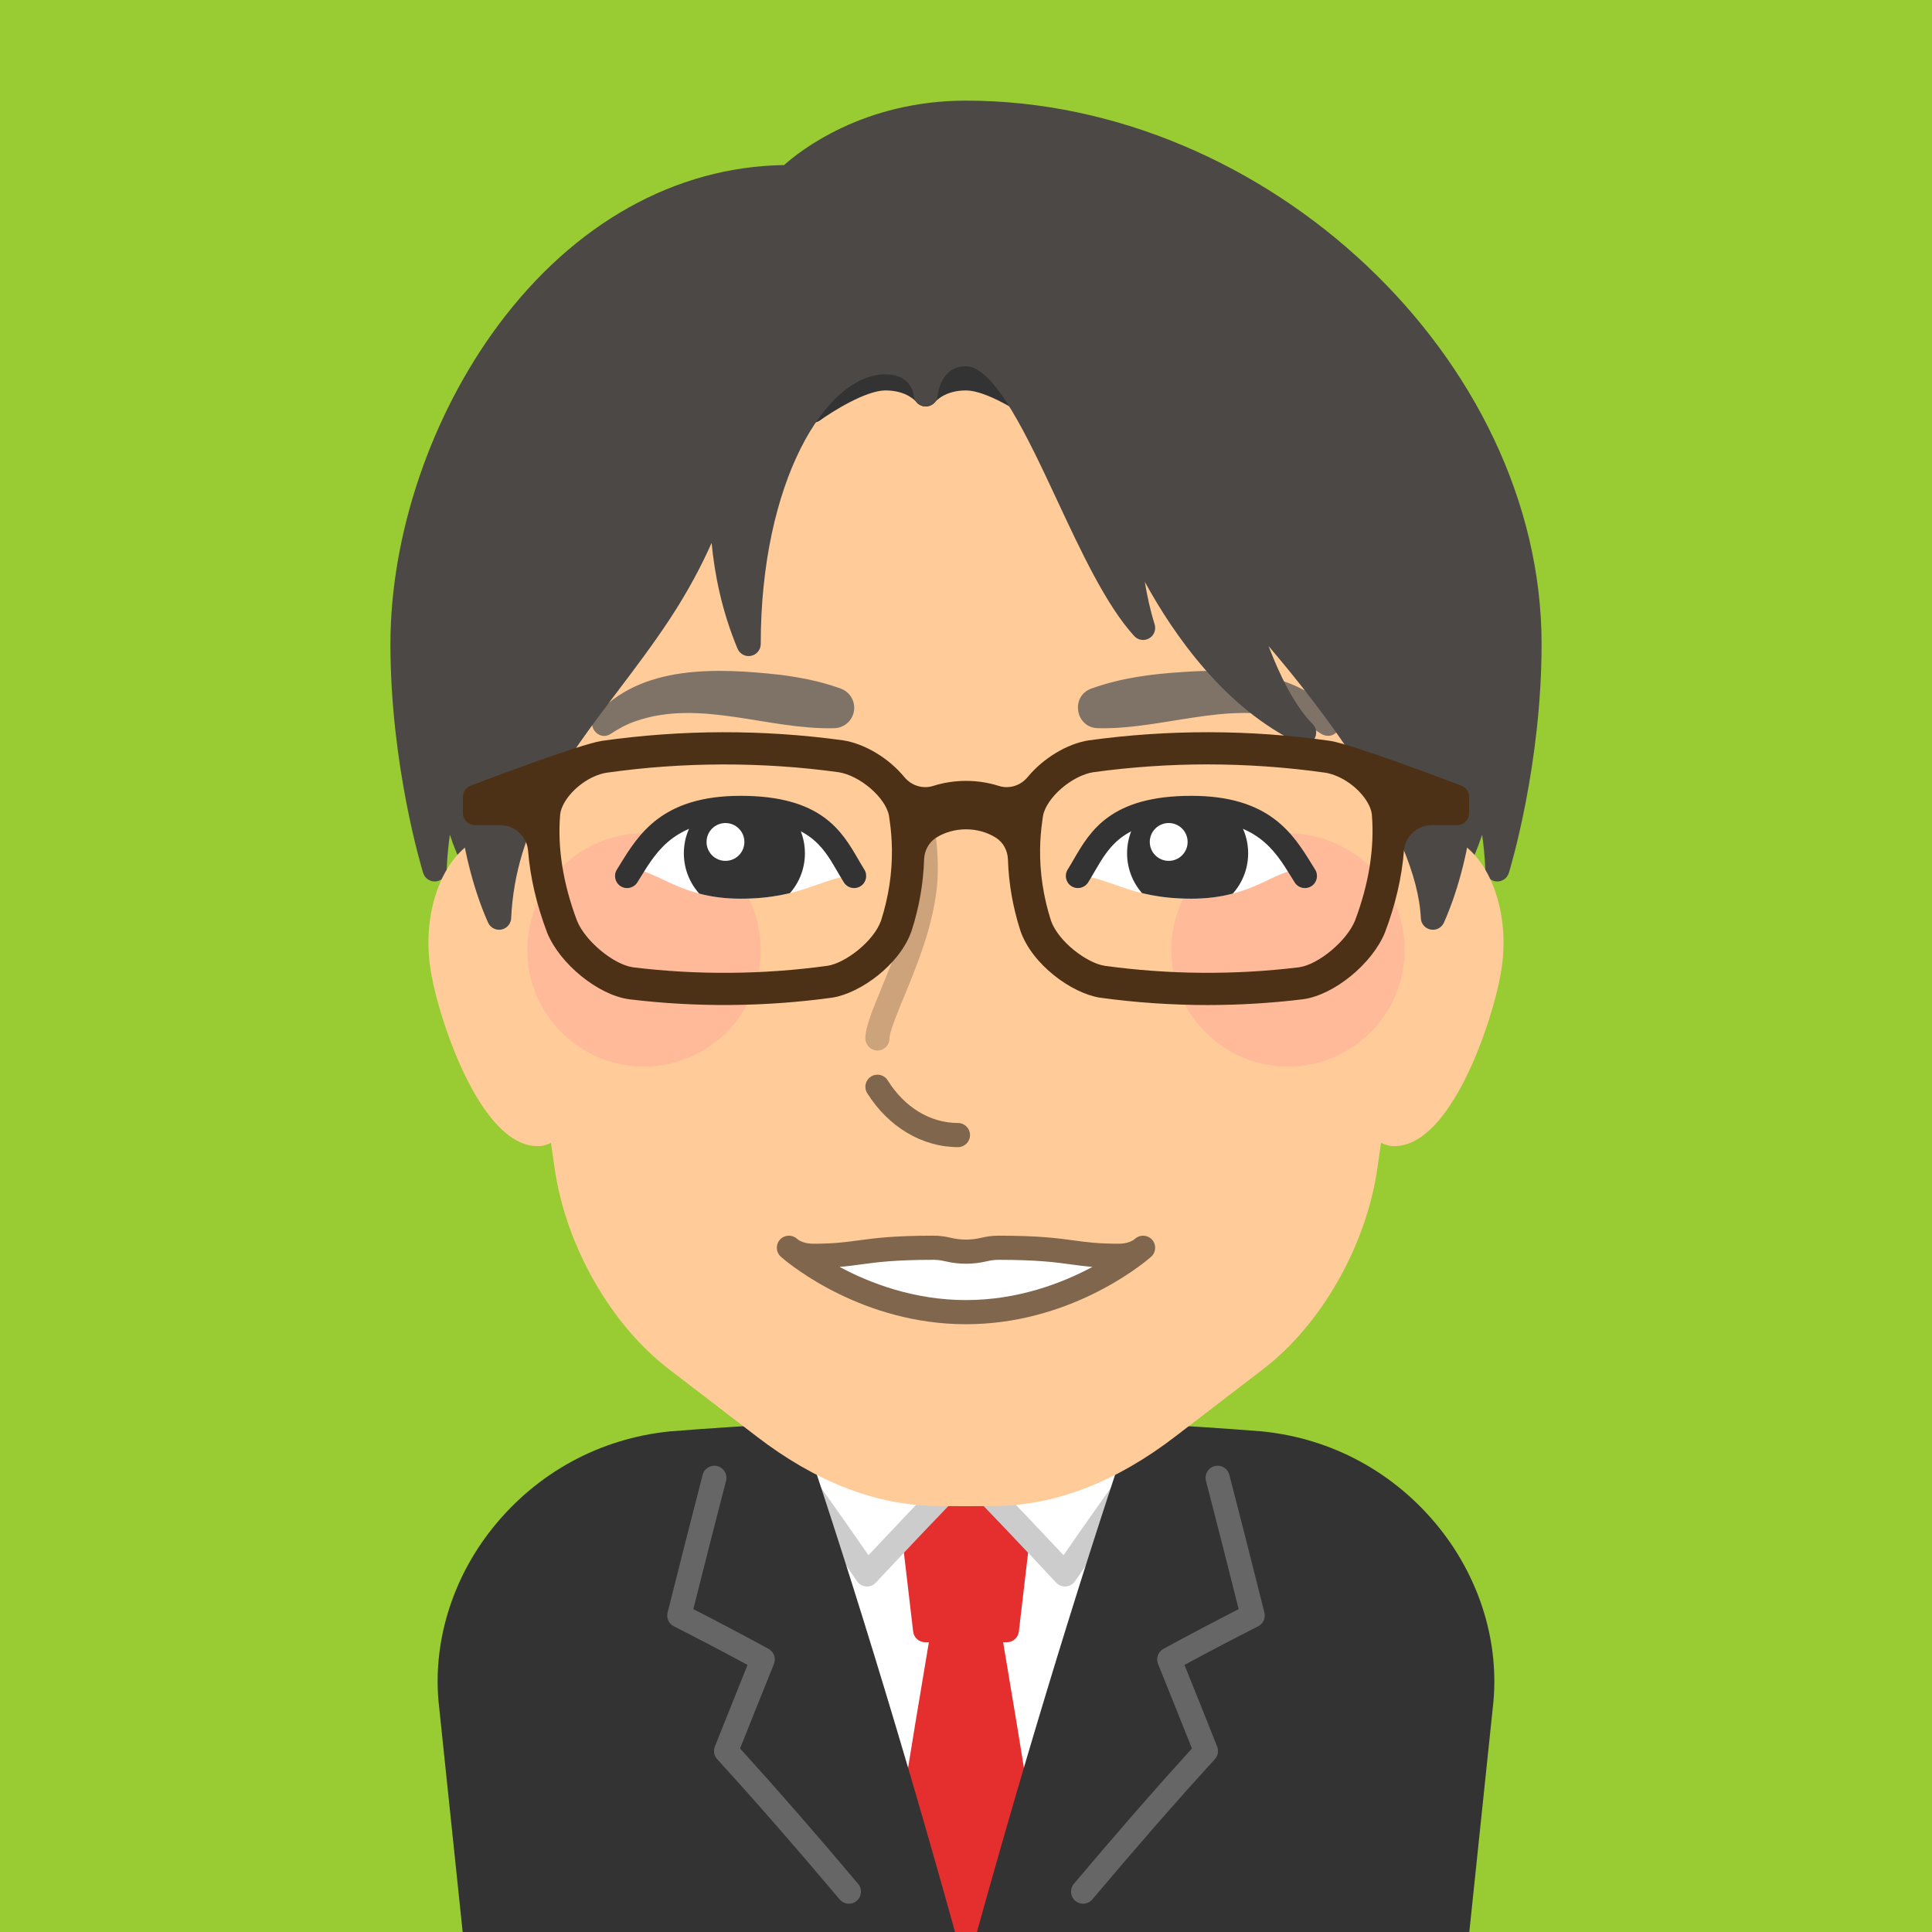
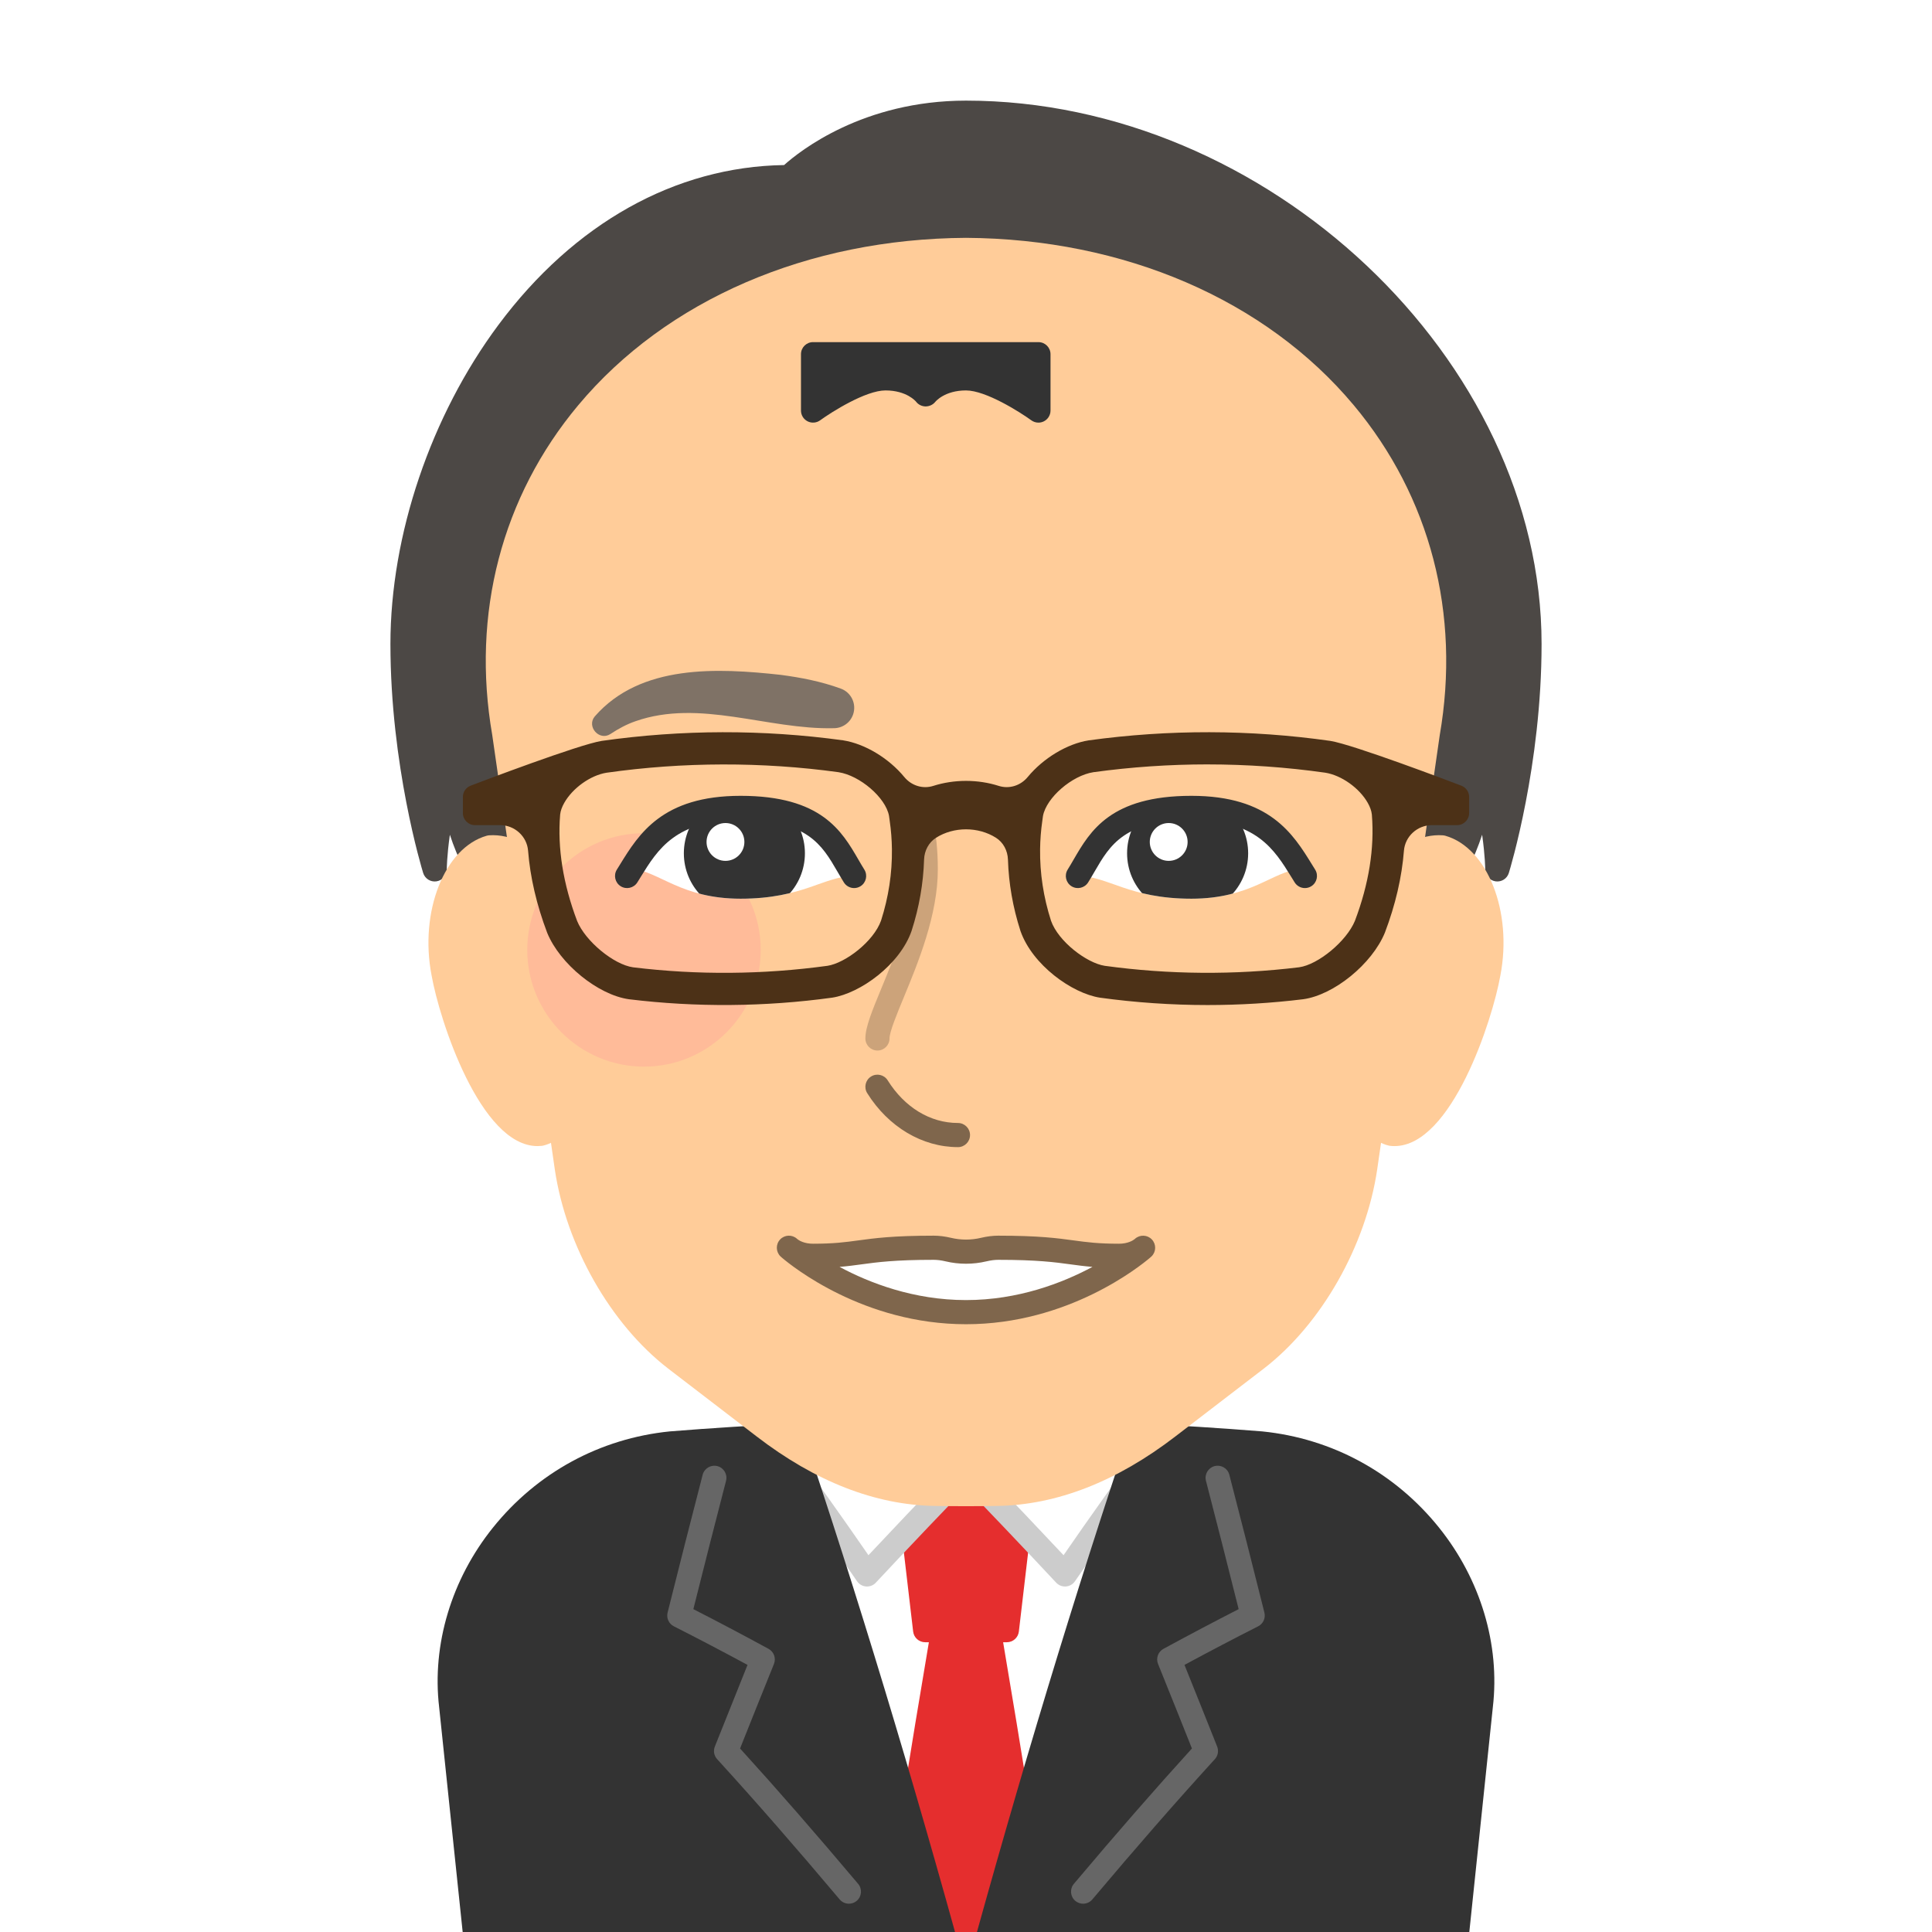
<svg xmlns="http://www.w3.org/2000/svg" id="_2025-09-02" width="240" height="240" viewBox="0 0 240 240">
  <defs>
    <style>.cls-1{fill:none;}.cls-2{fill:#4c3117;}.cls-3{fill:#9c3;}.cls-4{fill:#ccc;}.cls-5{clip-path:url(#clippath-1);}.cls-6{clip-path:url(#clippath-4);}.cls-7{fill:#fb9;}.cls-8{fill:#fff;}.cls-9{fill:#666;}.cls-10{fill:#7f7266;}.cls-11{fill:#4c4845;}.cls-12{fill:#cca37a;}.cls-13{fill:#e52e2e;}.cls-14{fill:#333;}.cls-15{fill:#fc9;}.cls-16{fill:#7f664c;}</style>
    <clipPath id="clippath-1">
      <path class="cls-1" d="M148,100.36c-10.34,0-11.75,4.7-14.1,8.46,3.76,0,6.313,2.82,14.1,2.82,7.393,0,10.07-3.383,13.539-3.726-2.205-3.568-4.881-7.554-13.539-7.554Z" />
    </clipPath>
    <clipPath id="clippath-4">
      <path class="cls-1" d="M92,100.36c10.34,0,11.75,4.7,14.1,8.46-3.76,0-6.313,2.82-14.1,2.82-7.393,0-10.07-3.383-13.539-3.726,2.205-3.568,4.881-7.554,13.539-7.554Z" />
    </clipPath>
  </defs>
-   <rect class="cls-3" x="0" width="240" height="240" />
  <path class="cls-11" d="M120,12.5c-12.772,0-20.644,6.252-22.598,8.004-13.508.202-26.088,7.232-35.48,19.85-8.404,11.289-13.422,26.11-13.422,39.646,0,15.052,3.9,27.901,4.066,28.441.22.709.92,1.153,1.655,1.042.733-.11,1.276-.74,1.278-1.481,0-.028.011-1.655.386-4.31.914,2.804,2.428,6.065,4.938,9.239.285.36.718.57,1.177.57h116c.459,0,.892-.21,1.177-.57,2.51-3.173,4.023-6.435,4.938-9.239.375,2.655.386,4.282.386,4.31.002.742.545,1.372,1.278,1.481.743.11,1.437-.334,1.655-1.042.166-.54,4.066-13.389,4.066-28.441,0-35.327-34.079-67.5-71.5-67.5Z" />
  <path class="cls-8" d="M181.805,242.073c-40.952,6.321-82.658,6.321-123.61,0-1.049-10.025-2.097-20.051-3.146-30.076-1.888-16.111,10.684-31.919,28.204-33.686,24.454-1.966,49.039-1.966,73.493 0,17.522,1.768,30.091,17.576,28.204,33.686-1.049,10.025-2.097,20.051-3.146,30.076Z" />
  <path class="cls-13" d="M131.053,244.152c-2.037-13.464-4.202-26.929-6.441-40.148.153 0.0.306-.001.459,0h.005c.762,0,1.402-.57,1.49-1.327.719-6.21,1.456-12.415,2.21-18.614.051-.423-.08-.848-.36-1.168s-.684-.507-1.109-.513c-4.848-.062-9.766-.062-14.613,0-.426.006-.829.192-1.109.513s-.411.745-.36,1.168c.754,6.199,1.491,12.404,2.21,18.614.088.757.729,1.327,1.49,1.327h.005c.153-.001.306 0.0.459,0-2.239,13.22-4.404,26.685-6.441,40.148-.064.427.058.86.336,1.19.277.33.684.524,1.114.534,3.187.069,6.395.104,9.603.104s6.416-.035,9.603-.104c.431-.01.837-.204,1.114-.534.278-.33.4-.764.336-1.19Z" />
  <path class="cls-8" d="M120,182.668c4.171,4.276,8.271,8.601,12.298,12.913,4.202-6.134,8.506-12.181,12.912-18.051-8.461,1.444-16.868,3.194-25.209,5.138Z" />
  <path class="cls-4" d="M132.298,197.081c-.414,0-.812-.171-1.096-.477-4.515-4.833-8.53-9.049-12.276-12.89-.378-.387-.518-.948-.365-1.468.151-.52.572-.917,1.099-1.04,9.048-2.107,17.322-3.794,25.298-5.155.606-.105,1.213.174,1.532.697.32.524.288,1.19-.08,1.682-4.196,5.591-8.407,11.478-12.874,17.998-.257.375-.671.614-1.124.648-.038.003-.076.004-.113.004ZM122.931,183.532c2.862,2.959,5.894,6.146,9.188,9.661,3.31-4.8,6.488-9.265,9.636-13.532-5.999,1.088-12.209,2.365-18.823,3.871Z" />
  <path class="cls-8" d="M120,182.668c-4.171,4.276-8.271,8.601-12.298,12.913-4.202-6.134-8.506-12.181-12.912-18.051,8.461,1.444,16.868,3.194,25.209,5.138Z" />
  <path class="cls-4" d="M107.702,197.081c-.037,0-.075-.001-.113-.004-.453-.034-.867-.273-1.124-.648-4.467-6.521-8.678-12.407-12.874-17.998-.368-.491-.4-1.157-.08-1.682.32-.523.924-.803,1.532-.697,7.976,1.361,16.25,3.048,25.298,5.155.526.123.947.521,1.099,1.04.152.52.013,1.081-.365,1.468-3.746,3.841-7.762,8.057-12.276,12.89-.284.306-.682.477-1.096.477ZM98.246,179.661c3.147,4.268,6.326,8.732,9.636,13.532,3.294-3.515,6.325-6.702,9.188-9.661-6.614-1.506-12.824-2.783-18.823-3.871Z" />
  <path class="cls-14" d="M178.763,189.766c-5.489-6.833-13.291-11.077-21.967-11.952l-.01-.001c-5.229-.421-10.53-.755-15.754-.993l-.376-.018-.12.357c-7.012,20.811-13.917,43.612-20.536,67.776-6.619-24.164-13.524-46.966-20.536-67.776l-.12-.357-.376.018c-5.224.238-10.524.572-15.754.993l-.01.001c-8.677.875-16.479,5.12-21.968,11.953-5.155,6.416-7.592,14.54-6.685,22.282l3.187,30.46.381.059c20.194,3.117,40.79,4.708,61.228,4.741l-.002.006h1.309l-.002-.006c20.438-.033,41.034-1.624,61.228-4.741l.381-.059,3.187-30.453c.906-7.75-1.53-15.874-6.686-22.29Z" />
  <path class="cls-9" d="M134.546,236.486c-.341,0-.684-.116-.966-.353-.633-.534-.714-1.48-.181-2.114,5.268-6.253,10.073-11.763,14.667-16.817-1.38-3.469-2.783-6.972-4.209-10.499-.286-.707.004-1.517.675-1.881,3.276-1.78,6.343-3.398,9.338-4.93-1.341-5.354-2.705-10.711-4.061-15.939-.208-.802.273-1.62,1.076-1.828.807-.203,1.621.274,1.828,1.076,1.455,5.613,2.921,11.374,4.356,17.123.17.679-.152,1.385-.776,1.701-2.95,1.496-5.956,3.07-9.153,4.796,1.375,3.408,2.729,6.792,4.061,10.145.211.533.101,1.141-.286,1.564-4.759,5.214-9.737,10.913-15.221,17.423-.297.352-.721.533-1.148.533Z" />
  <path class="cls-9" d="M105.454,236.486c-.428,0-.852-.182-1.148-.533-5.483-6.51-10.462-12.209-15.221-17.423-.387-.424-.497-1.031-.286-1.564,1.332-3.353,2.686-6.736,4.061-10.145-3.197-1.726-6.203-3.3-9.153-4.796-.624-.316-.946-1.022-.776-1.701,1.436-5.749,2.901-11.51,4.356-17.123.207-.803,1.029-1.281,1.828-1.076.803.208,1.284,1.026,1.076,1.828-1.355,5.229-2.72,10.585-4.061,15.939,2.995,1.531,6.062,3.149,9.338,4.93.671.364.961,1.174.675,1.881-1.426,3.527-2.829,7.03-4.209,10.499,4.594,5.055,9.399,10.564,14.667,16.817.533.634.452,1.58-.181,2.114-.282.236-.625.353-.966.353Z" />
  <path class="cls-15" d="M179.549,103.821c-.1-.028-.201-.046-.304-.054-5.457-.397-11.097,6.014-12.358,13.958-1.007,5.703-1.578,22.824,5.619,24.584.063.016.128.027.192.034.179.02.354.029.529.029,7.085,0,12.171-15.619,13.156-21.196,1.531-7.917-1.597-15.862-6.835-17.355Z" />
  <path class="cls-15" d="M60.755,103.767c-.103.007-.204.025-.304.054-5.24,1.494-8.369,9.447-6.838,17.342.979,5.565,6.068,21.209,13.159,21.209.175,0,.352-.01.529-.029.064-.007.129-.019.192-.034,7.191-1.758,6.627-18.855,5.621-24.571-1.271-7.962-6.917-14.36-12.36-13.971Z" />
  <path class="cls-15" d="M168.166,50.334c-10.947-13.091-28.5-20.669-48.175-20.789-19.658.12-37.211,7.698-48.158,20.79-9.504,11.365-13.296,25.93-10.686,40.968l7.774,53.975c1.406,9.502,6.923,19.202,14.06,24.715,3.74,2.861,7.408,5.68,11.005,8.443,7.297,5.61,14.74,8.516,22.12,8.636,1.298.021,2.596.033,3.894.033,1.299,0,2.595-.012,3.893-.033,7.379-.12,14.822-3.025,22.121-8.636,3.597-2.764,7.265-5.582,11.005-8.443.002-.002.004-.003.006-.004,7.131-5.509,12.647-15.209,14.055-24.717l7.767-53.926c2.617-15.082-1.176-29.646-10.68-41.012Z" />
-   <path class="cls-7" d="M160,103.5c-7.995,0-14.5,6.505-14.5,14.5s6.505,14.5,14.5,14.5,14.5-6.505,14.5-14.5-6.505-14.5-14.5-14.5Z" />
  <path class="cls-7" d="M80,103.5c-7.995,0-14.5,6.505-14.5,14.5s6.505,14.5,14.5,14.5,14.5-6.505,14.5-14.5-6.505-14.5-14.5-14.5Z" />
  <path class="cls-12" d="M109,130.5c-.828,0-1.5-.672-1.5-1.5,0-1.414.834-3.432,1.987-6.224,1.693-4.097,4.013-9.709,4.013-14.776,0-4.446-.833-6.312-.842-6.329-.37-.741-.07-1.642.671-2.013.742-.368,1.643-.07,2.013.671.118.237,1.158,2.467,1.158,7.671,0,5.663-2.45,11.593-4.24,15.923-.865,2.094-1.76,4.259-1.76,5.077,0,.828-.672,1.5-1.5,1.5Z" />
  <path class="cls-16" d="M119,142.5c-4.431,0-8.645-2.506-11.271-6.704-.439-.702-.227-1.628.476-2.067.699-.44,1.629-.228,2.067.476,2.106,3.365,5.288,5.296,8.729,5.296.828,0,1.5.672,1.5,1.5s-.672,1.5-1.5,1.5Z" />
  <g class="cls-5">
    <circle class="cls-8" cx="148" cy="106" r="18.8" />
    <circle class="cls-14" cx="147.53" cy="106" r="7.52" />
    <circle class="cls-8" cx="145.18" cy="104.59" r="2.35" />
  </g>
  <path class="cls-14" d="M162.101,110.32c-.5,0-.988-.25-1.273-.705l-.394-.637c-2.157-3.5-4.389-7.118-12.434-7.118-8.308,0-10.114,3.114-12.027,6.41-.264.455-.526.906-.8,1.345-.441.703-1.368.915-2.067.477-.702-.439-.916-1.364-.478-2.067.258-.411.502-.834.75-1.26,2.044-3.522,4.587-7.905,14.622-7.905,9.72,0,12.641,4.737,14.987,8.544l.385.621c.438.703.225,1.628-.478,2.067-.247.155-.522.228-.794.228Z" />
  <g class="cls-6">
    <circle class="cls-8" cx="92" cy="106" r="18.8" />
-     <path class="cls-14" d="M99.99,106c0,4.153-3.367,7.52-7.52,7.52s-7.52-3.367-7.52-7.52,3.367-7.52,7.52-7.52,7.52,3.367,7.52,7.52Z" />
+     <path class="cls-14" d="M99.99,106c0,4.153-3.367,7.52-7.52,7.52s-7.52-3.367-7.52-7.52,3.367-7.52,7.52-7.52,7.52,3.367,7.52,7.52" />
    <circle class="cls-8" cx="90.12" cy="104.59" r="2.35" />
  </g>
  <path class="cls-14" d="M106.101,110.32c-.5,0-.988-.25-1.273-.705-.273-.438-.536-.89-.8-1.345-1.913-3.296-3.72-6.41-12.027-6.41-8.045,0-10.276,3.619-12.434,7.118l-.394.637c-.441.703-1.367.915-2.067.477-.702-.439-.916-1.364-.478-2.067l.385-.621c2.347-3.807,5.268-8.544,14.987-8.544,10.035,0,12.578,4.383,14.622,7.905.248.426.492.849.75,1.26.438.703.225,1.628-.478,2.067-.247.155-.522.228-.794.228Z" />
-   <path class="cls-10" d="M135.553,85.54c3.672-1.317,7.447-1.815,11.302-2.053,5.985-.454,12.74-.098,17.65,3.902,1.007.848,2.887,2.387,1.39,3.696-.622.511-1.433.369-2.013-.086-.401-.255-.875-.55-1.298-.756-8.283-3.993-17.429.426-26.136.216-2.838.007-3.533-3.943-.894-4.919h0Z" />
  <path class="cls-10" d="M103.553,90.46c-8.222.19-16.618-3.671-24.624-.863-1.101.383-2.138.945-3.103,1.587-1.382.898-2.99-.929-1.945-2.183,5.693-6.526,15.29-6.022,23.096-5.169,2.537.336,5.02.816,7.47,1.708,1.316.48,1.994,1.935,1.515,3.251-.378,1.038-1.364,1.68-2.409,1.668h0Z" />
  <path class="cls-14" d="M129,42.5h-28c-.828,0-1.5.671-1.5,1.5v7c0,.564.316,1.08.819,1.336.504.256,1.105.209,1.562-.123,1.423-1.033,5.654-3.713,8.118-3.713,2.638,0,3.769,1.362,3.8,1.4.277.37.72.58,1.182.589.478-.009.911-.208,1.203-.568.047-.058,1.178-1.42,3.815-1.42,2.464,0,6.695,2.681,8.118,3.713.262.19.57.286.882.286.232,0,.466-.054.681-.163.503-.256.819-.772.819-1.336v-7c0-.829-.672-1.5-1.5-1.5Z" />
-   <path class="cls-11" d="M182.872,52.779l-42-30c-.255-.182-.56-.279-.872-.279h-40c-.312,0-.617.098-.872.279l-42,30c-.394.282-.628.736-.628,1.221v40c0,.462.047,11.424,4.129,20.609.283.636.977.993,1.648.865.684-.129,1.189-.71,1.221-1.405.526-11.409,6.685-19.549,13.204-28.167,2.196-2.902,4.467-5.904,6.552-9.078,2.264-3.446,3.93-6.646,5.146-9.385.357,3.819,1.246,8.419,3.217,13.139.274.66.979,1.036,1.679.893.7-.14,1.205-.756,1.205-1.471,0-20.039,8.015-33.5,15.5-33.5,3.026,0,3.454,2.221,3.508,2.649.076.768.723,1.351,1.492,1.351h.015c.776-.008,1.419-.606,1.48-1.38.012-.148.326-3.62,3.505-3.62,3.543,0,7.675,8.846,11.32,16.651,2.994,6.412,6.091,13.041,9.571,16.859.473.519,1.244.642,1.856.29.609-.351.894-1.079.683-1.75-.546-1.739-.938-3.556-1.219-5.274,3.61,6.609,9.944,15.696,19.143,20.078.662.315,1.451.107,1.871-.49.421-.597.351-1.411-.166-1.926-2.292-2.285-4.162-6.239-5.475-9.68,6.732,7.882,18.421,23.044,18.917,33.811.031.695.537,1.276,1.221,1.405.093.018.186.026.278.026.583,0,1.126-.342,1.37-.891,4.082-9.186,4.129-20.147,4.129-20.609v-40c0-.484-.234-.939-.628-1.221Z" />
  <path class="cls-2" d="M181.535,97.599c-1.364-.521-13.408-5.1-16.274-5.562-.009-.001-.019-.003-.027-.004-9.944-1.41-20.024-1.432-29.988-.063-2.665.415-5.641,2.203-7.582,4.556-.892,1.081-2.306,1.513-3.6,1.1-2.592-.828-5.536-.828-8.126,0-1.294.413-2.708-.017-3.601-1.099-1.941-2.353-4.917-4.142-7.608-4.56-9.936-1.365-20.015-1.344-29.989.071-2.866.462-14.91,5.042-16.274,5.562-.581.222-.965.779-.965,1.401v2c0,.829.672,1.5,1.5,1.5h3.12c1.81,0,3.337,1.394,3.478,3.173.261,3.301,1.056,6.724,2.377,10.209,1.58,3.865,6.317,7.717,10.162,8.249,8.317,1.015,16.875.954,25.254-.201,3.475-.546,8.369-4.076,9.839-8.267h-.001c.007-.02.014-.039.02-.059.932-2.898,1.45-5.862,1.541-8.81.036-1.139.593-2.158,1.489-2.725,2.209-1.397,5.234-1.397,7.443,0,.896.567,1.453,1.586,1.489,2.725.091,2.948.609,5.912,1.541,8.81.006.02.013.039.02.059h-.001c1.47,4.191,6.364,7.721,9.868,8.272,4.415.607,8.917.915,13.381.915,3.952,0,7.938-.242,11.867-.722,3.821-.528,8.559-4.381,10.152-8.282,1.308-3.449,2.103-6.871,2.363-10.173.141-1.779,1.668-3.172,3.478-3.172h3.12c.828,0,1.5-.671,1.5-1.5v-2c0-.622-.384-1.18-.965-1.401ZM69.582,101.21c.002-.018.005-.036.006-.051.046-.428.22-.919.503-1.42,1.046-1.849,3.264-3.427,5.247-3.747,9.521-1.351,19.34-1.369,28.811-.069,2.69.418,5.865,3.162,6.286,5.414.02.116.034.232.049.349l.038.284c.169,1.158.262,2.341.276,3.514.037,2.98-.417,5.966-1.351,8.877-.93,2.607-4.438,5.266-6.641,5.613-8.02,1.1-16.154,1.165-24.153.191-2.419-.335-5.937-3.255-6.957-5.749-1.745-4.605-2.456-9.056-2.114-13.206ZM150.007,94.957c4.886,0,9.816.348,14.627,1.03,2.012.324,4.229,1.902,5.275,3.75.283.501.457.993.502,1.412.001.017.004.036.007.056.339,4.162-.37,8.6-2.107,13.19-1.043,2.526-4.551,5.434-6.938,5.765-8.024.976-16.157.912-24.149-.184-2.236-.352-5.756-3.021-6.663-5.596-.938-2.917-1.395-5.91-1.357-8.896.015-1.174.107-2.357.276-3.518l.038-.282c.015-.116.029-.232.045-.326.425-2.275,3.6-5.019,6.264-5.433,4.684-.643,9.454-.969,14.182-.969Z" />
  <path class="cls-8" d="M122.196,155.23c-1.444.342-2.948.342-4.391,0-.561-.133-1.183-.23-1.804-.23-9,0-9,1-15,1-2,0-3-1-3-1,0,0,9,8,22,8s22-8,22-8c0,0-1,1-3,1-6,0-6-1-15-1-.621,0-1.243.097-1.804.23Z" />
  <path class="cls-16" d="M120,164.5c-12.688,0-21.6-7.188-22.856-8.258-.109-.089-.177-.154-.204-.182-.574-.573-.587-1.499-.031-2.09.558-.591,1.483-.631,2.088-.092.006.005.05.043.131.11.193.137.816.511,1.873.511,2.596,0,3.994-.19,5.614-.411,2.029-.275,4.329-.589,9.386-.589.67,0,1.394.091,2.15.27,1.211.289,2.489.288,3.698.001l.001-.001c.757-.179,1.48-.27,2.15-.27,5.057,0,7.356.313,9.386.589,1.62.221,3.019.411,5.614.411,1.093,0,1.721-.399,1.907-.54.061-.05.093-.078.098-.082.608-.536,1.534-.493,2.087.095.556.591.542,1.515-.031,2.088-.027.027-.095.093-.204.182-1.257,1.07-10.169,8.258-22.856,8.258ZM104.291,157.378c3.736,2.003,9.223,4.122,15.709,4.122s11.972-2.119,15.709-4.122c-1.012-.083-1.857-.197-2.728-.316-1.936-.263-4.129-.562-8.981-.562-.438,0-.929.063-1.459.189-1.663.395-3.42.396-5.083-.001-.529-.125-1.021-.188-1.458-.188-4.853,0-7.046.299-8.981.562-.87.119-1.716.233-2.728.316Z" />
</svg>